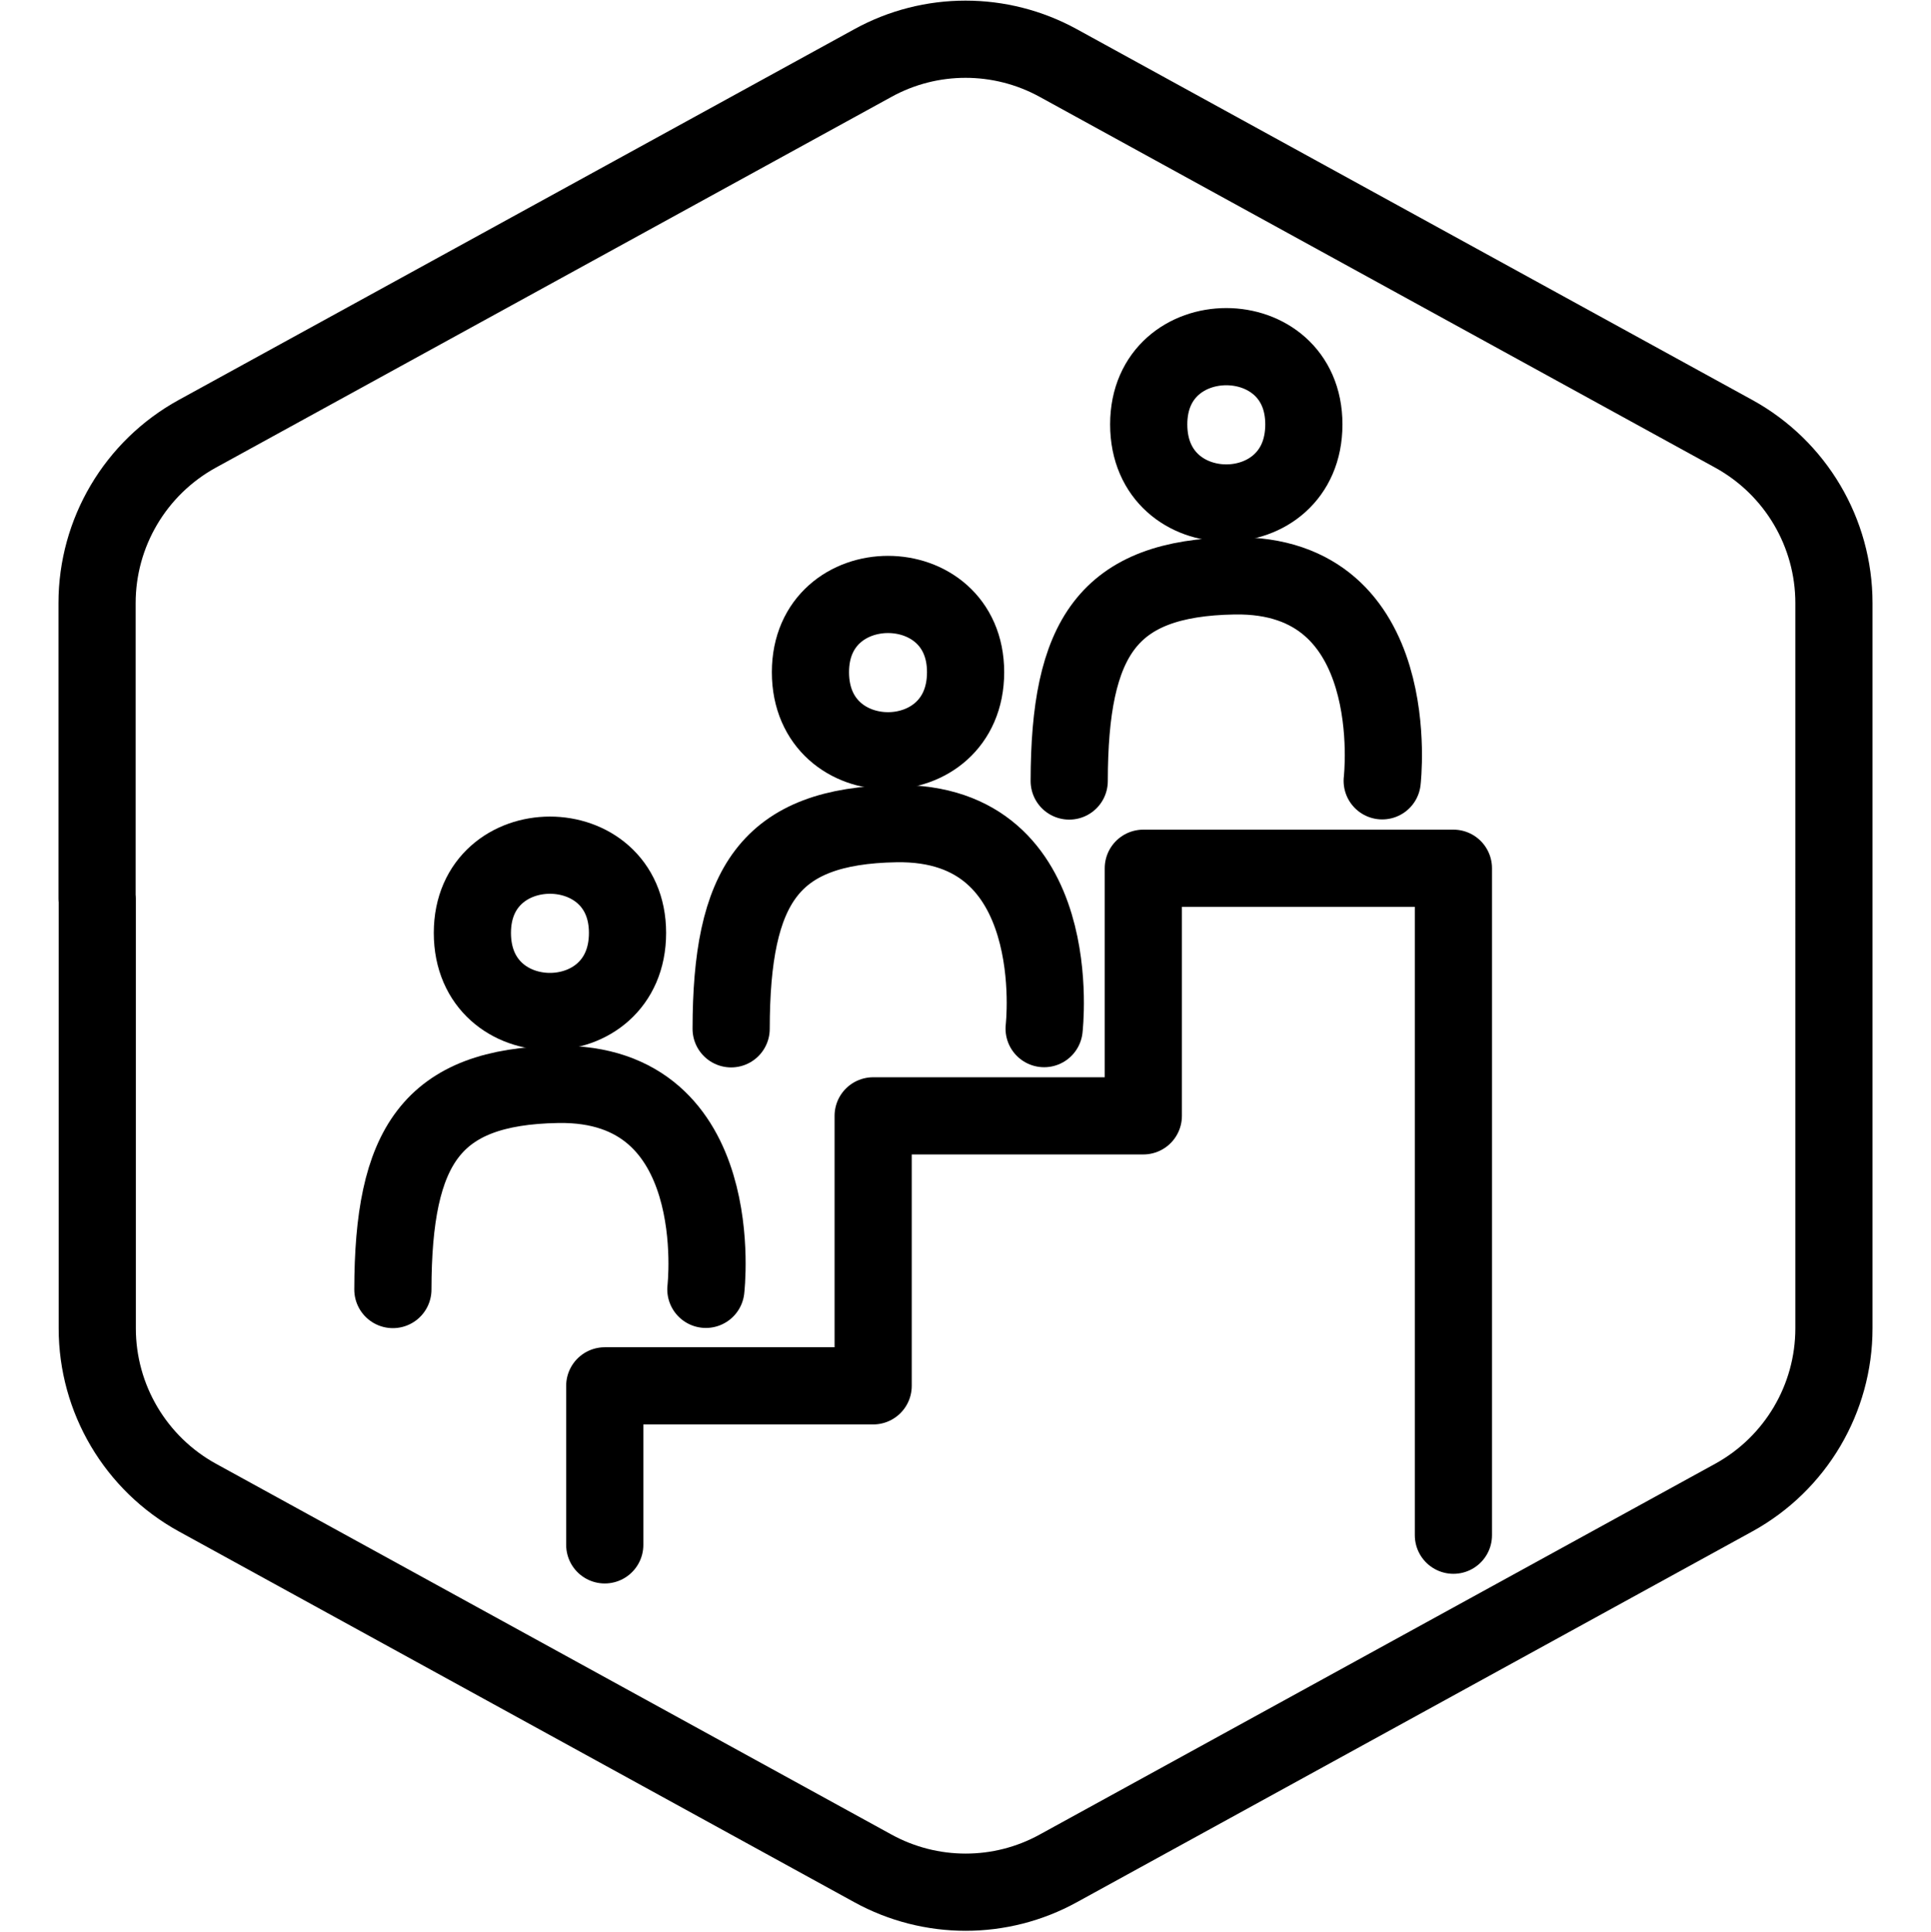
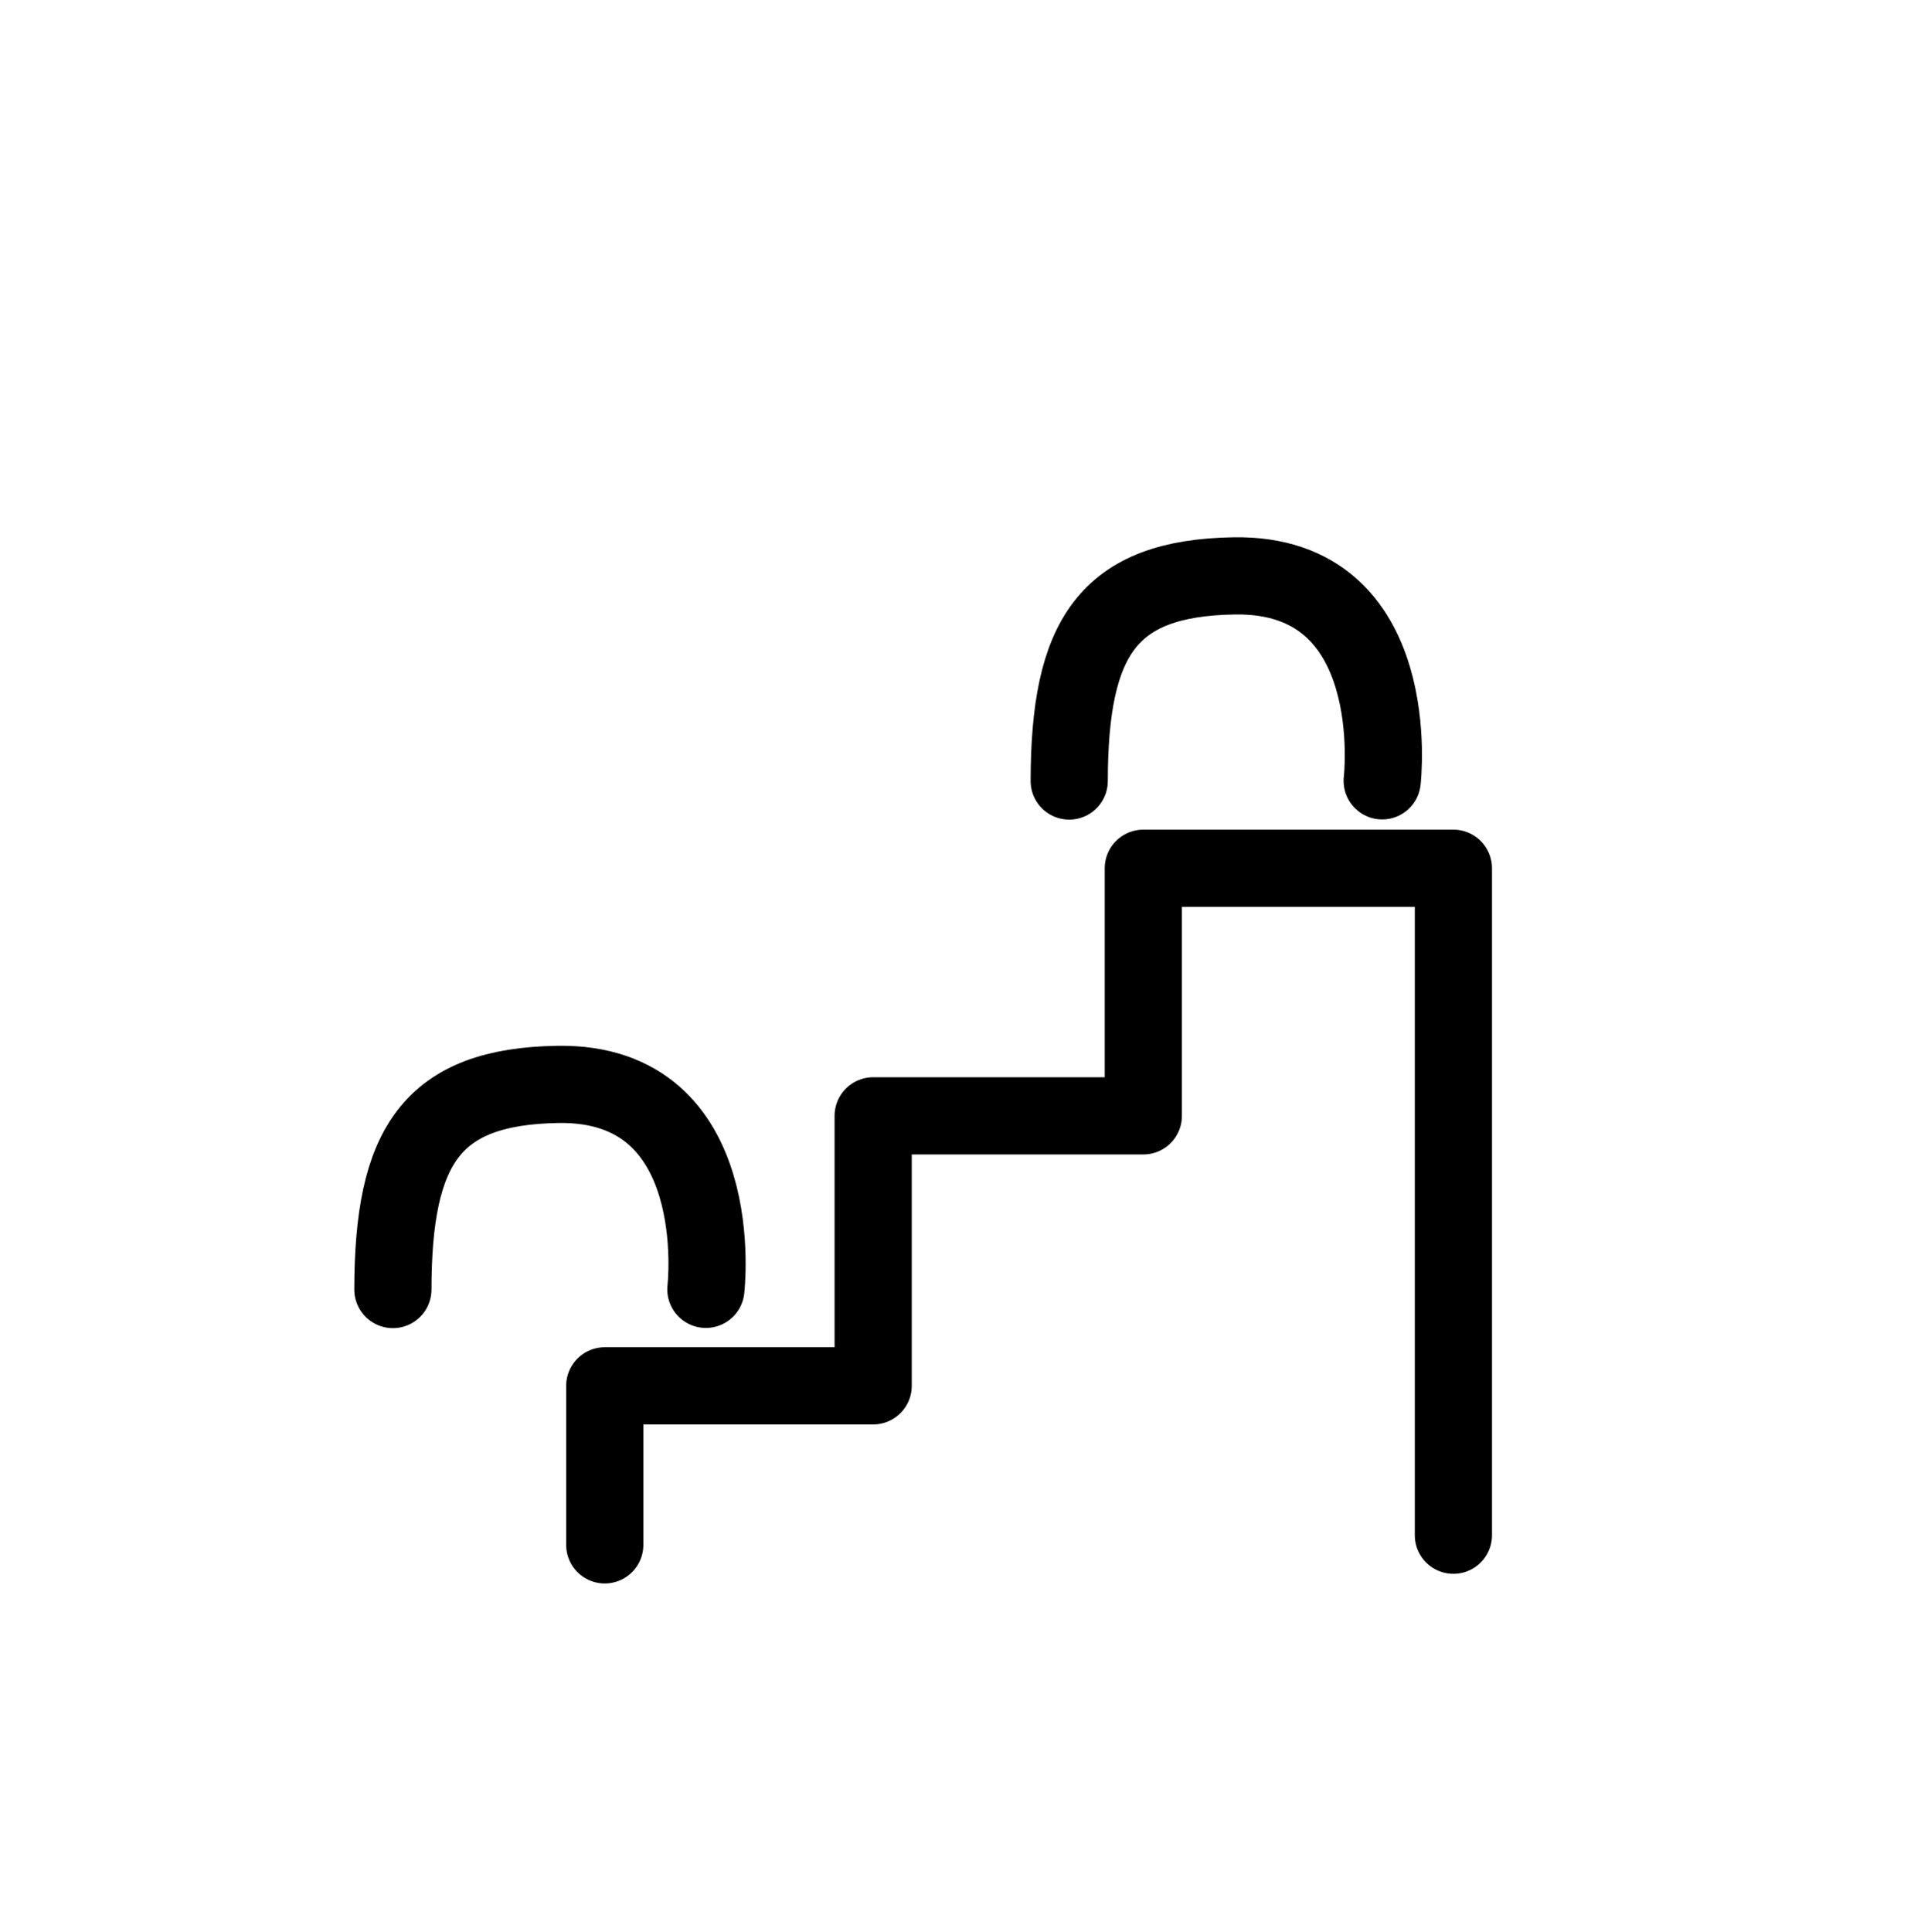
<svg xmlns="http://www.w3.org/2000/svg" viewBox="0 0 100.07 100.1">
  <defs>
    <style>.cls-1{fill:none;stroke:#000;stroke-linecap:round;stroke-linejoin:round;stroke-width:4px;}</style>
  </defs>
  <g id="Default_Hexagon_copy">
    <g id="Default">
-       <path class="cls-1" d="M5.04,46.56v22.27c0,3.65,1.99,7.01,5.19,8.77l35,19.21c3,1.65,6.63,1.65,9.62,0l35-19.21c3.2-1.76,5.19-5.12,5.19-8.77V31.25c0-3.65-1.99-7.01-5.19-8.77L54.85,3.27c-3-1.65-6.63-1.65-9.62,0L10.22,22.48c-3.2,1.76-5.19,5.12-5.19,8.77v15.31" />
-     </g>
+       </g>
  </g>
  <g id="Your_Icon">
    <polyline id="Stairs" class="cls-1" points="31.34 80.05 31.34 71.81 45.25 71.81 45.25 57.82 59.25 57.82 59.25 44.99 75.32 44.99 75.32 79.55" />
    <g>
-       <path class="cls-1" d="M32.52,48.34c0,5.43-8.04,5.43-8.04,0,0-5.37,8.04-5.37,8.04,0Z" />
      <path class="cls-1" d="M36.58,66.81s1.26-10.77-7.68-10.62c-6.56,.11-8.53,3.2-8.54,10.63" />
    </g>
    <g>
-       <path class="cls-1" d="M50.04,34.83c0,5.43-8.04,5.43-8.04,0,0-5.37,8.04-5.37,8.04,0Z" />
-       <path class="cls-1" d="M54.11,53.3s1.26-10.77-7.68-10.62c-6.56,.11-8.53,3.2-8.54,10.63" />
-     </g>
+       </g>
    <g>
-       <path class="cls-1" d="M67.57,21.99c0,5.43-8.04,5.43-8.04,0,0-5.37,8.04-5.37,8.04,0Z" />
+       <path class="cls-1" d="M67.57,21.99Z" />
      <path class="cls-1" d="M71.63,40.46s1.26-10.77-7.68-10.62c-6.56,.11-8.53,3.2-8.54,10.63" />
    </g>
  </g>
</svg>